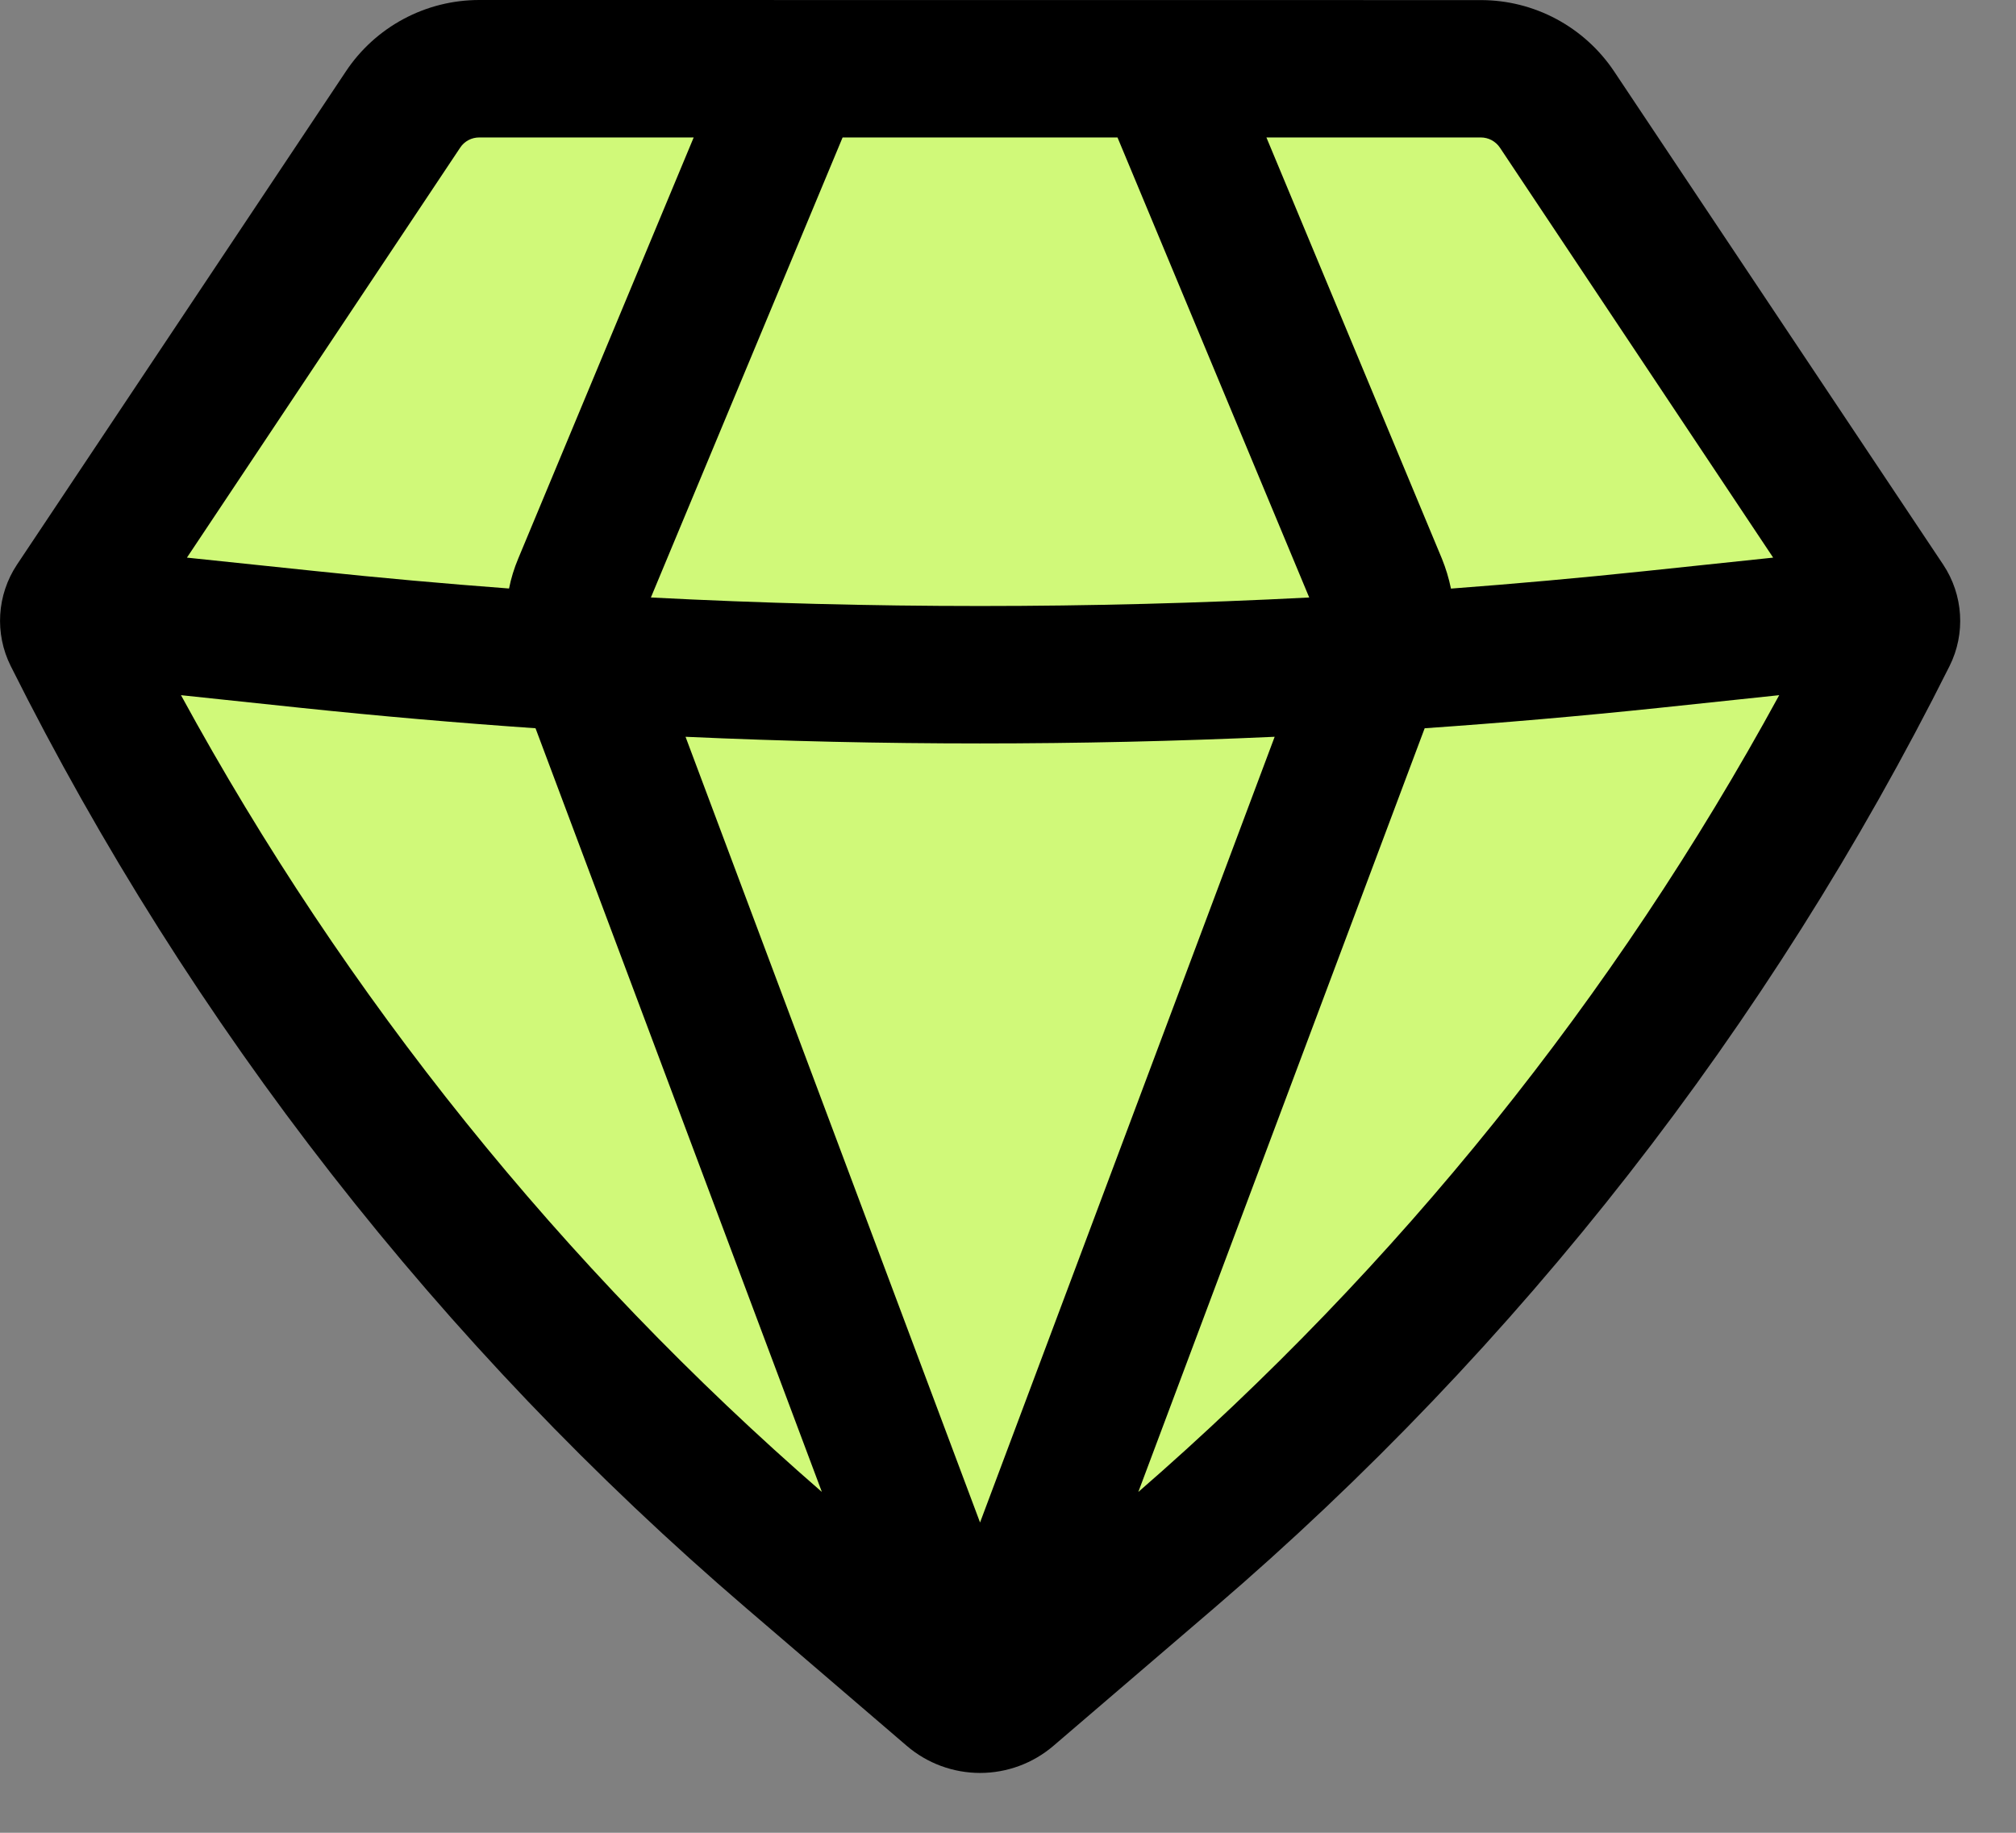
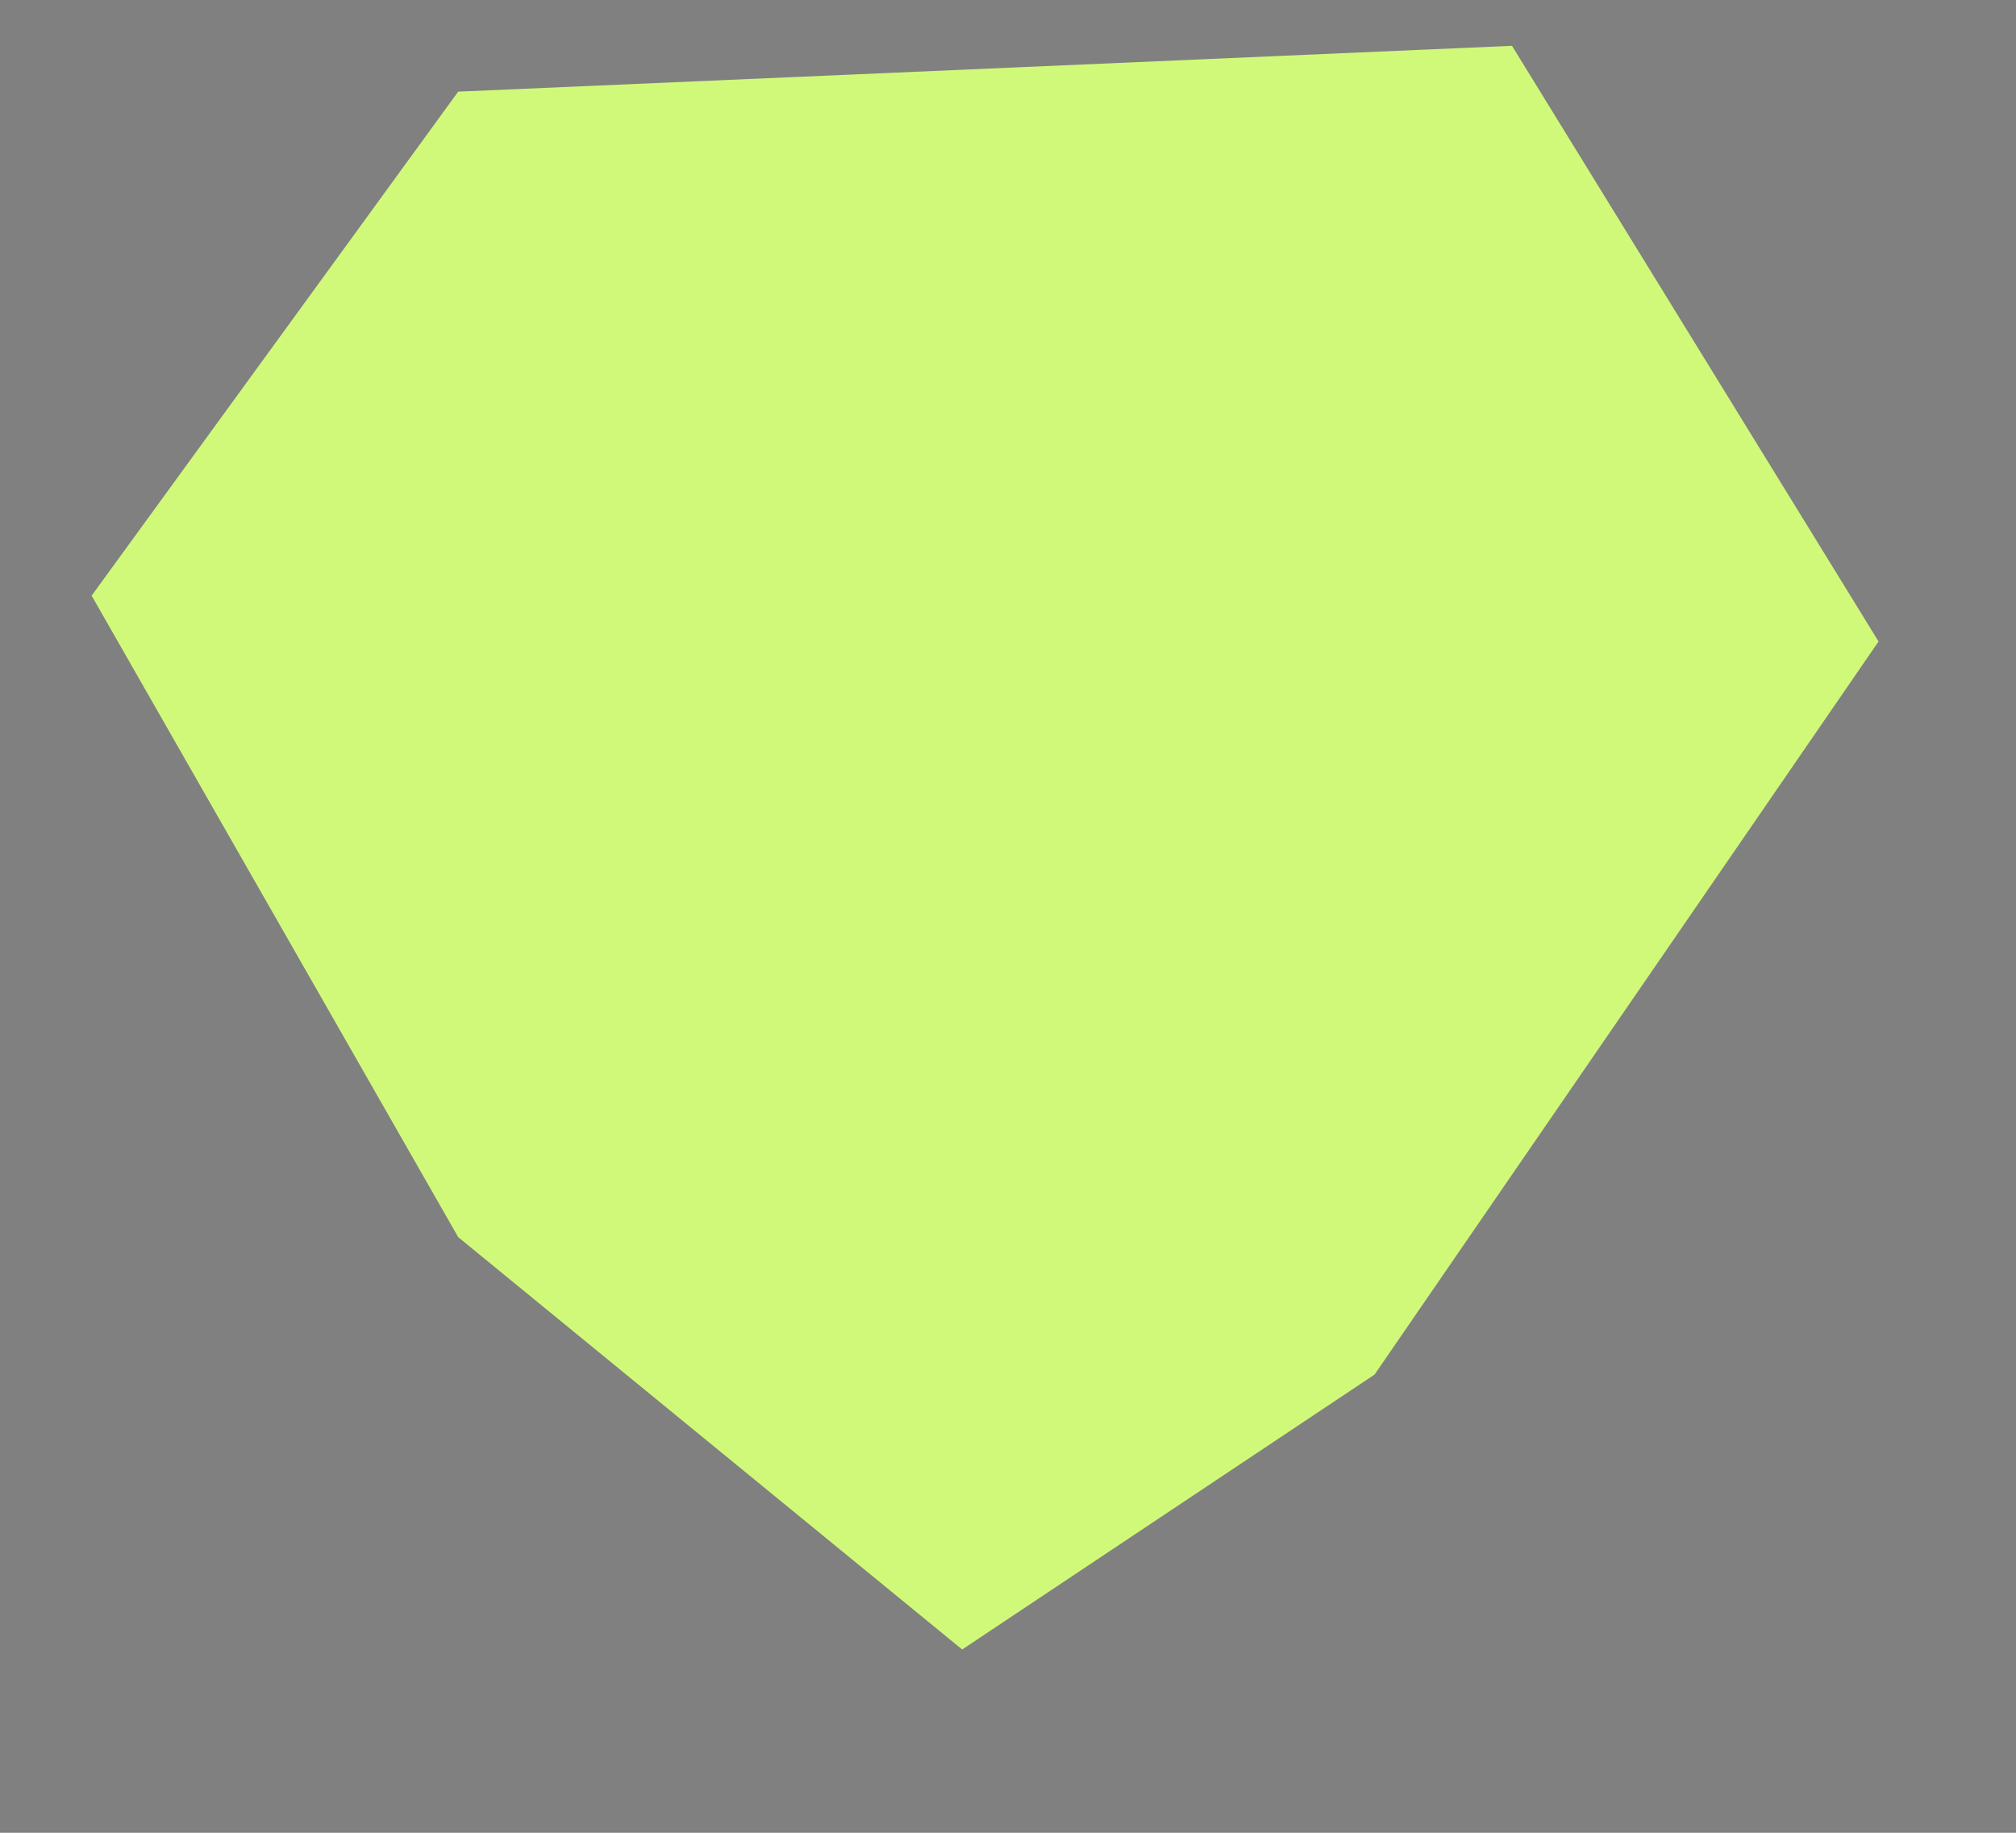
<svg xmlns="http://www.w3.org/2000/svg" width="22" height="20" viewBox="0 0 22 20" fill="none">
  <rect x="0" y="0" width="22" height="20" fill="#808080" stroke="none" />
  <path d="M1 6.5L5 1L16.5 0.5L20.5 7L15 15L10.5 18L5 13.5L1 6.5Z" fill="#D0F979" />
-   <path fill-rule="evenodd" clip-rule="evenodd" d="M5.23 0C4.941 9.40815e-05 4.658 0.071 4.404 0.207C4.15 0.343 3.933 0.54 3.774 0.78L0.185 6.162C-0.034 6.492 -0.06 6.914 0.117 7.268C2.081 11.196 4.81 14.692 8.145 17.55L9.895 19.051C10.117 19.242 10.402 19.347 10.695 19.347C10.989 19.347 11.273 19.242 11.496 19.051L13.246 17.551C16.581 14.693 19.31 11.197 21.275 7.268C21.452 6.914 21.425 6.492 21.206 6.162L17.615 0.78C17.455 0.54 17.238 0.344 16.985 0.208C16.731 0.072 16.448 0.001 16.16 0.001L5.23 0ZM5.022 1.611C5.044 1.577 5.075 1.549 5.112 1.529C5.148 1.51 5.188 1.5 5.23 1.5H7.57L5.655 6.096C5.611 6.201 5.577 6.31 5.555 6.422C4.85 6.369 4.147 6.306 3.445 6.232L2.04 6.085L5.022 1.611ZM1.975 7.586C3.769 10.878 6.138 13.823 8.969 16.281L5.844 7.947C4.991 7.888 4.14 7.814 3.29 7.725L1.975 7.586ZM7.481 8.04L10.695 16.614L13.91 8.04C11.767 8.137 9.622 8.137 7.48 8.04M15.547 7.947L12.422 16.281C15.253 13.823 17.621 10.878 19.416 7.586L18.101 7.725C17.251 7.814 16.4 7.888 15.547 7.947ZM19.35 6.085L17.944 6.233C17.241 6.307 16.538 6.37 15.834 6.423C15.811 6.311 15.778 6.202 15.735 6.096L13.82 1.5H16.16C16.201 1.5 16.241 1.51 16.277 1.529C16.314 1.549 16.345 1.577 16.368 1.611L19.35 6.085ZM14.287 6.52C11.894 6.644 9.497 6.644 7.103 6.52L9.195 1.5H12.195L14.287 6.52Z" fill="black" />
</svg>